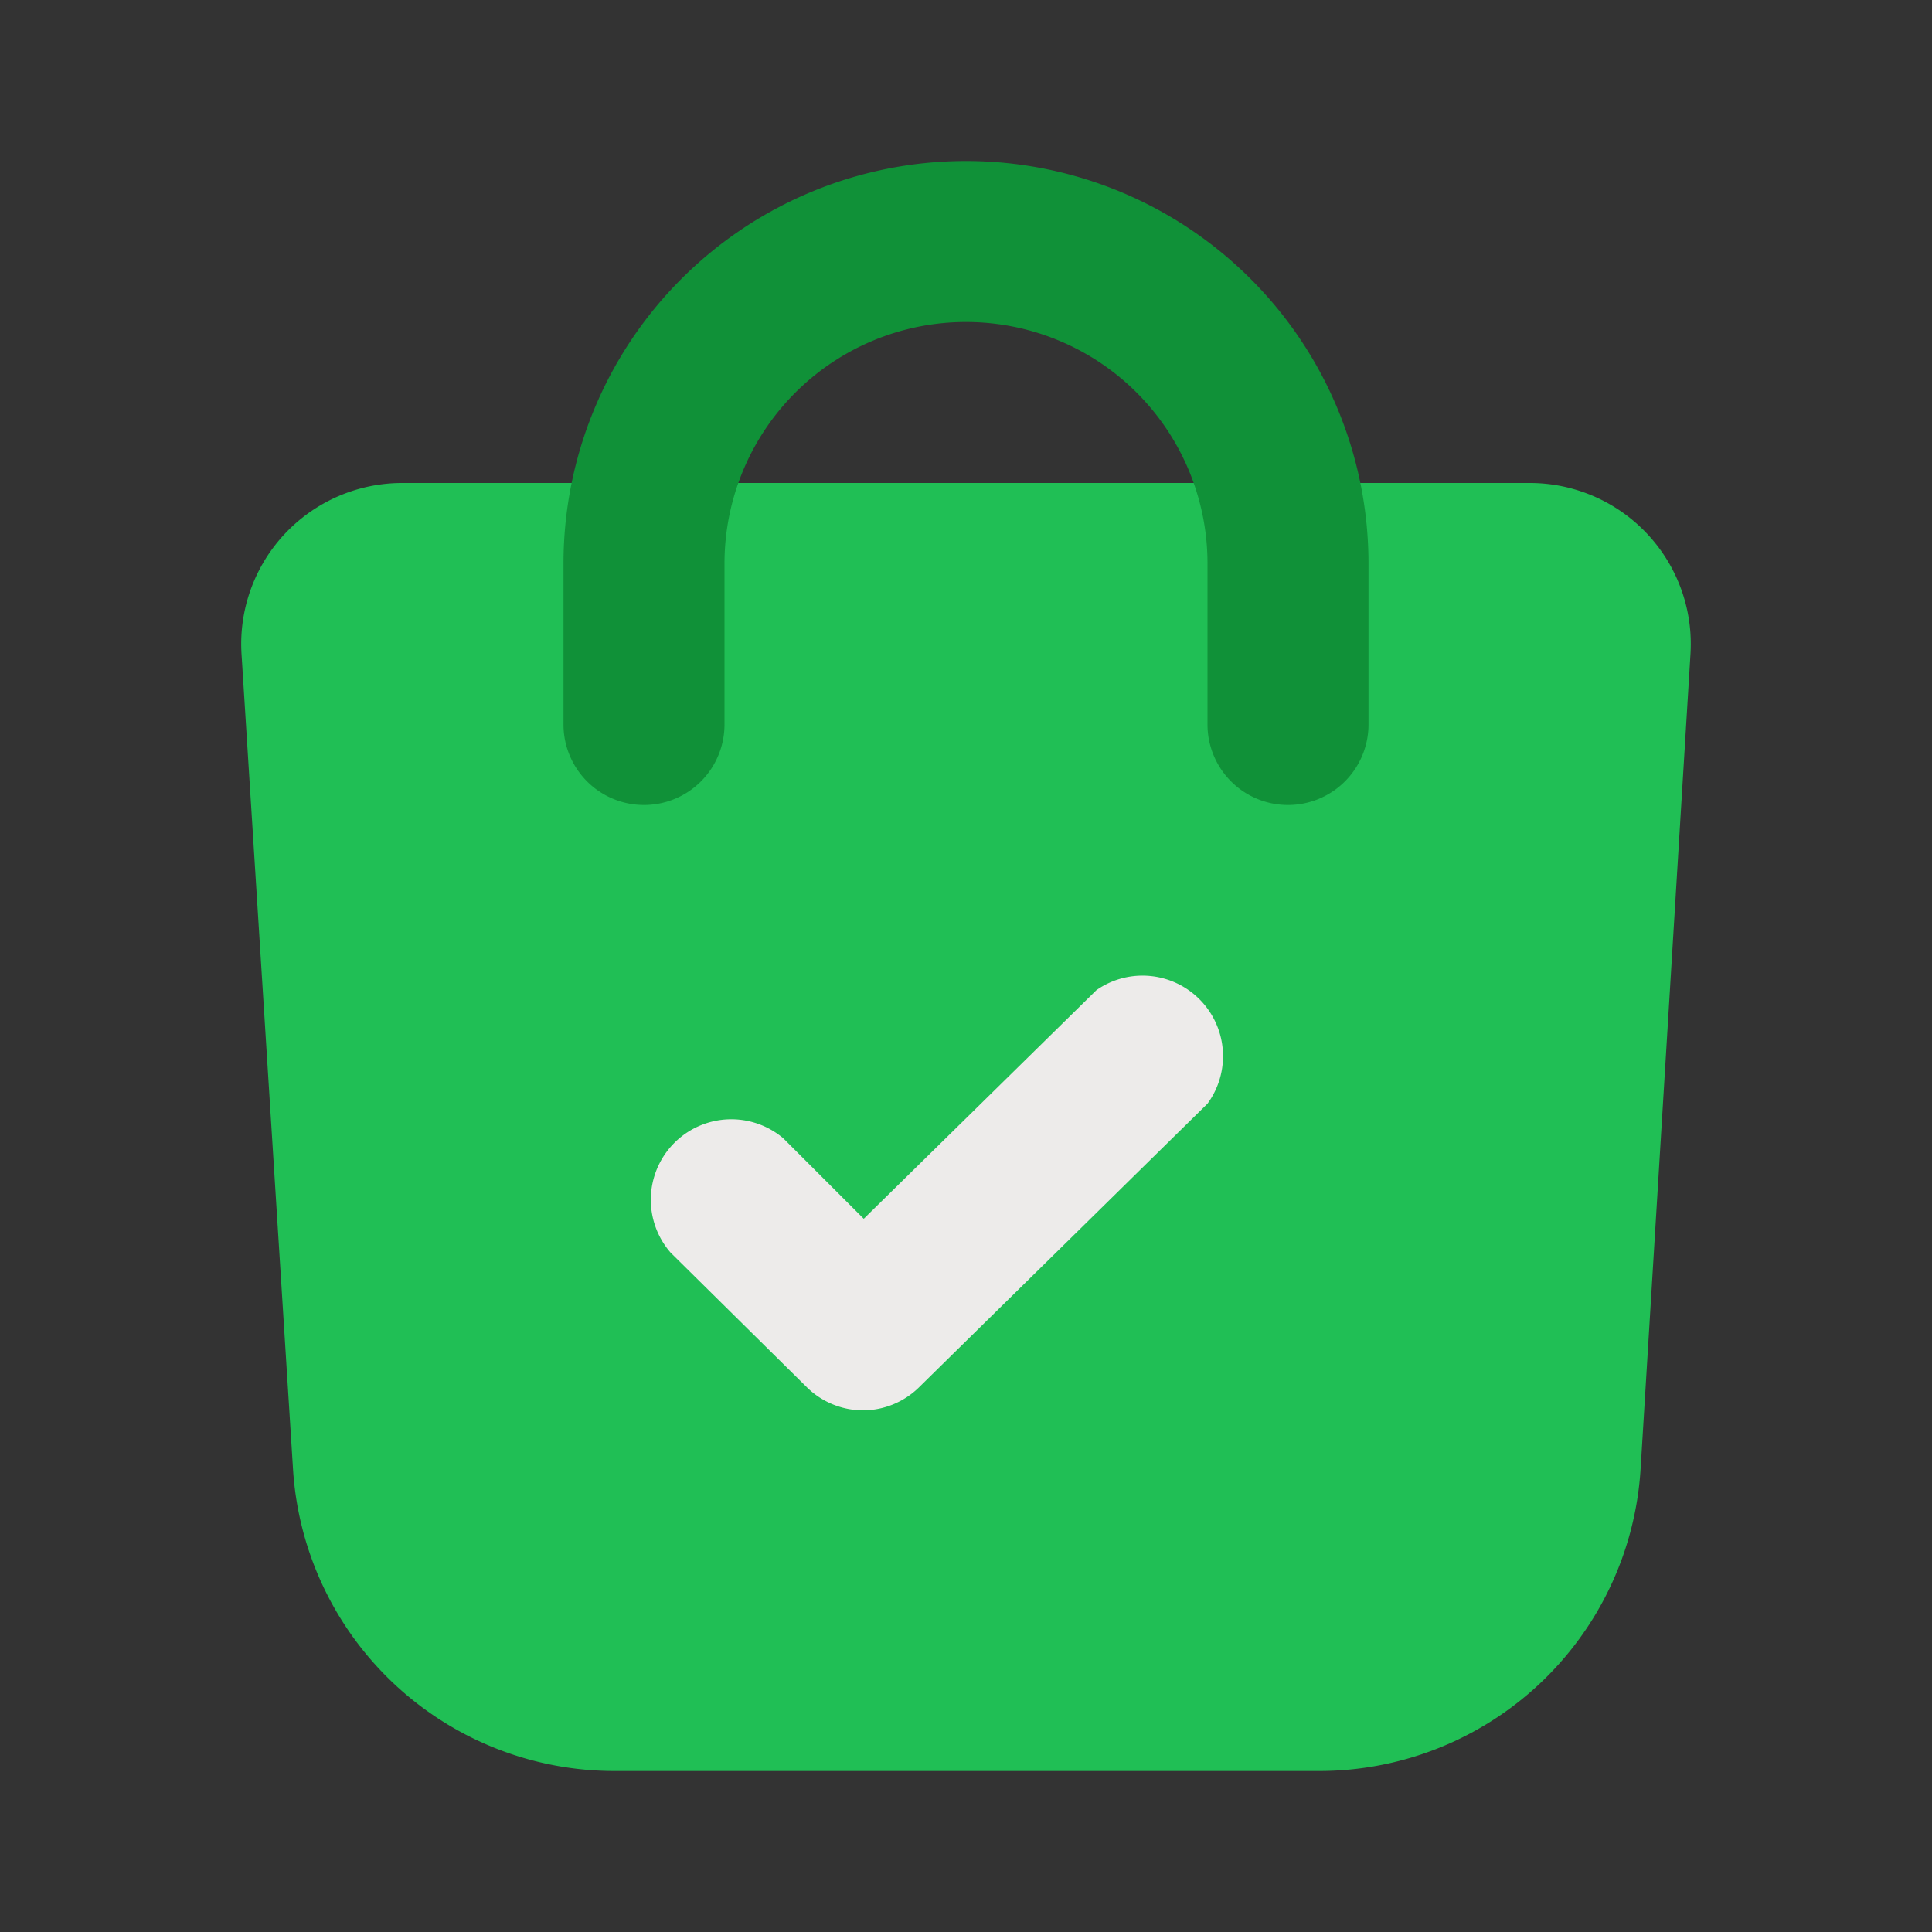
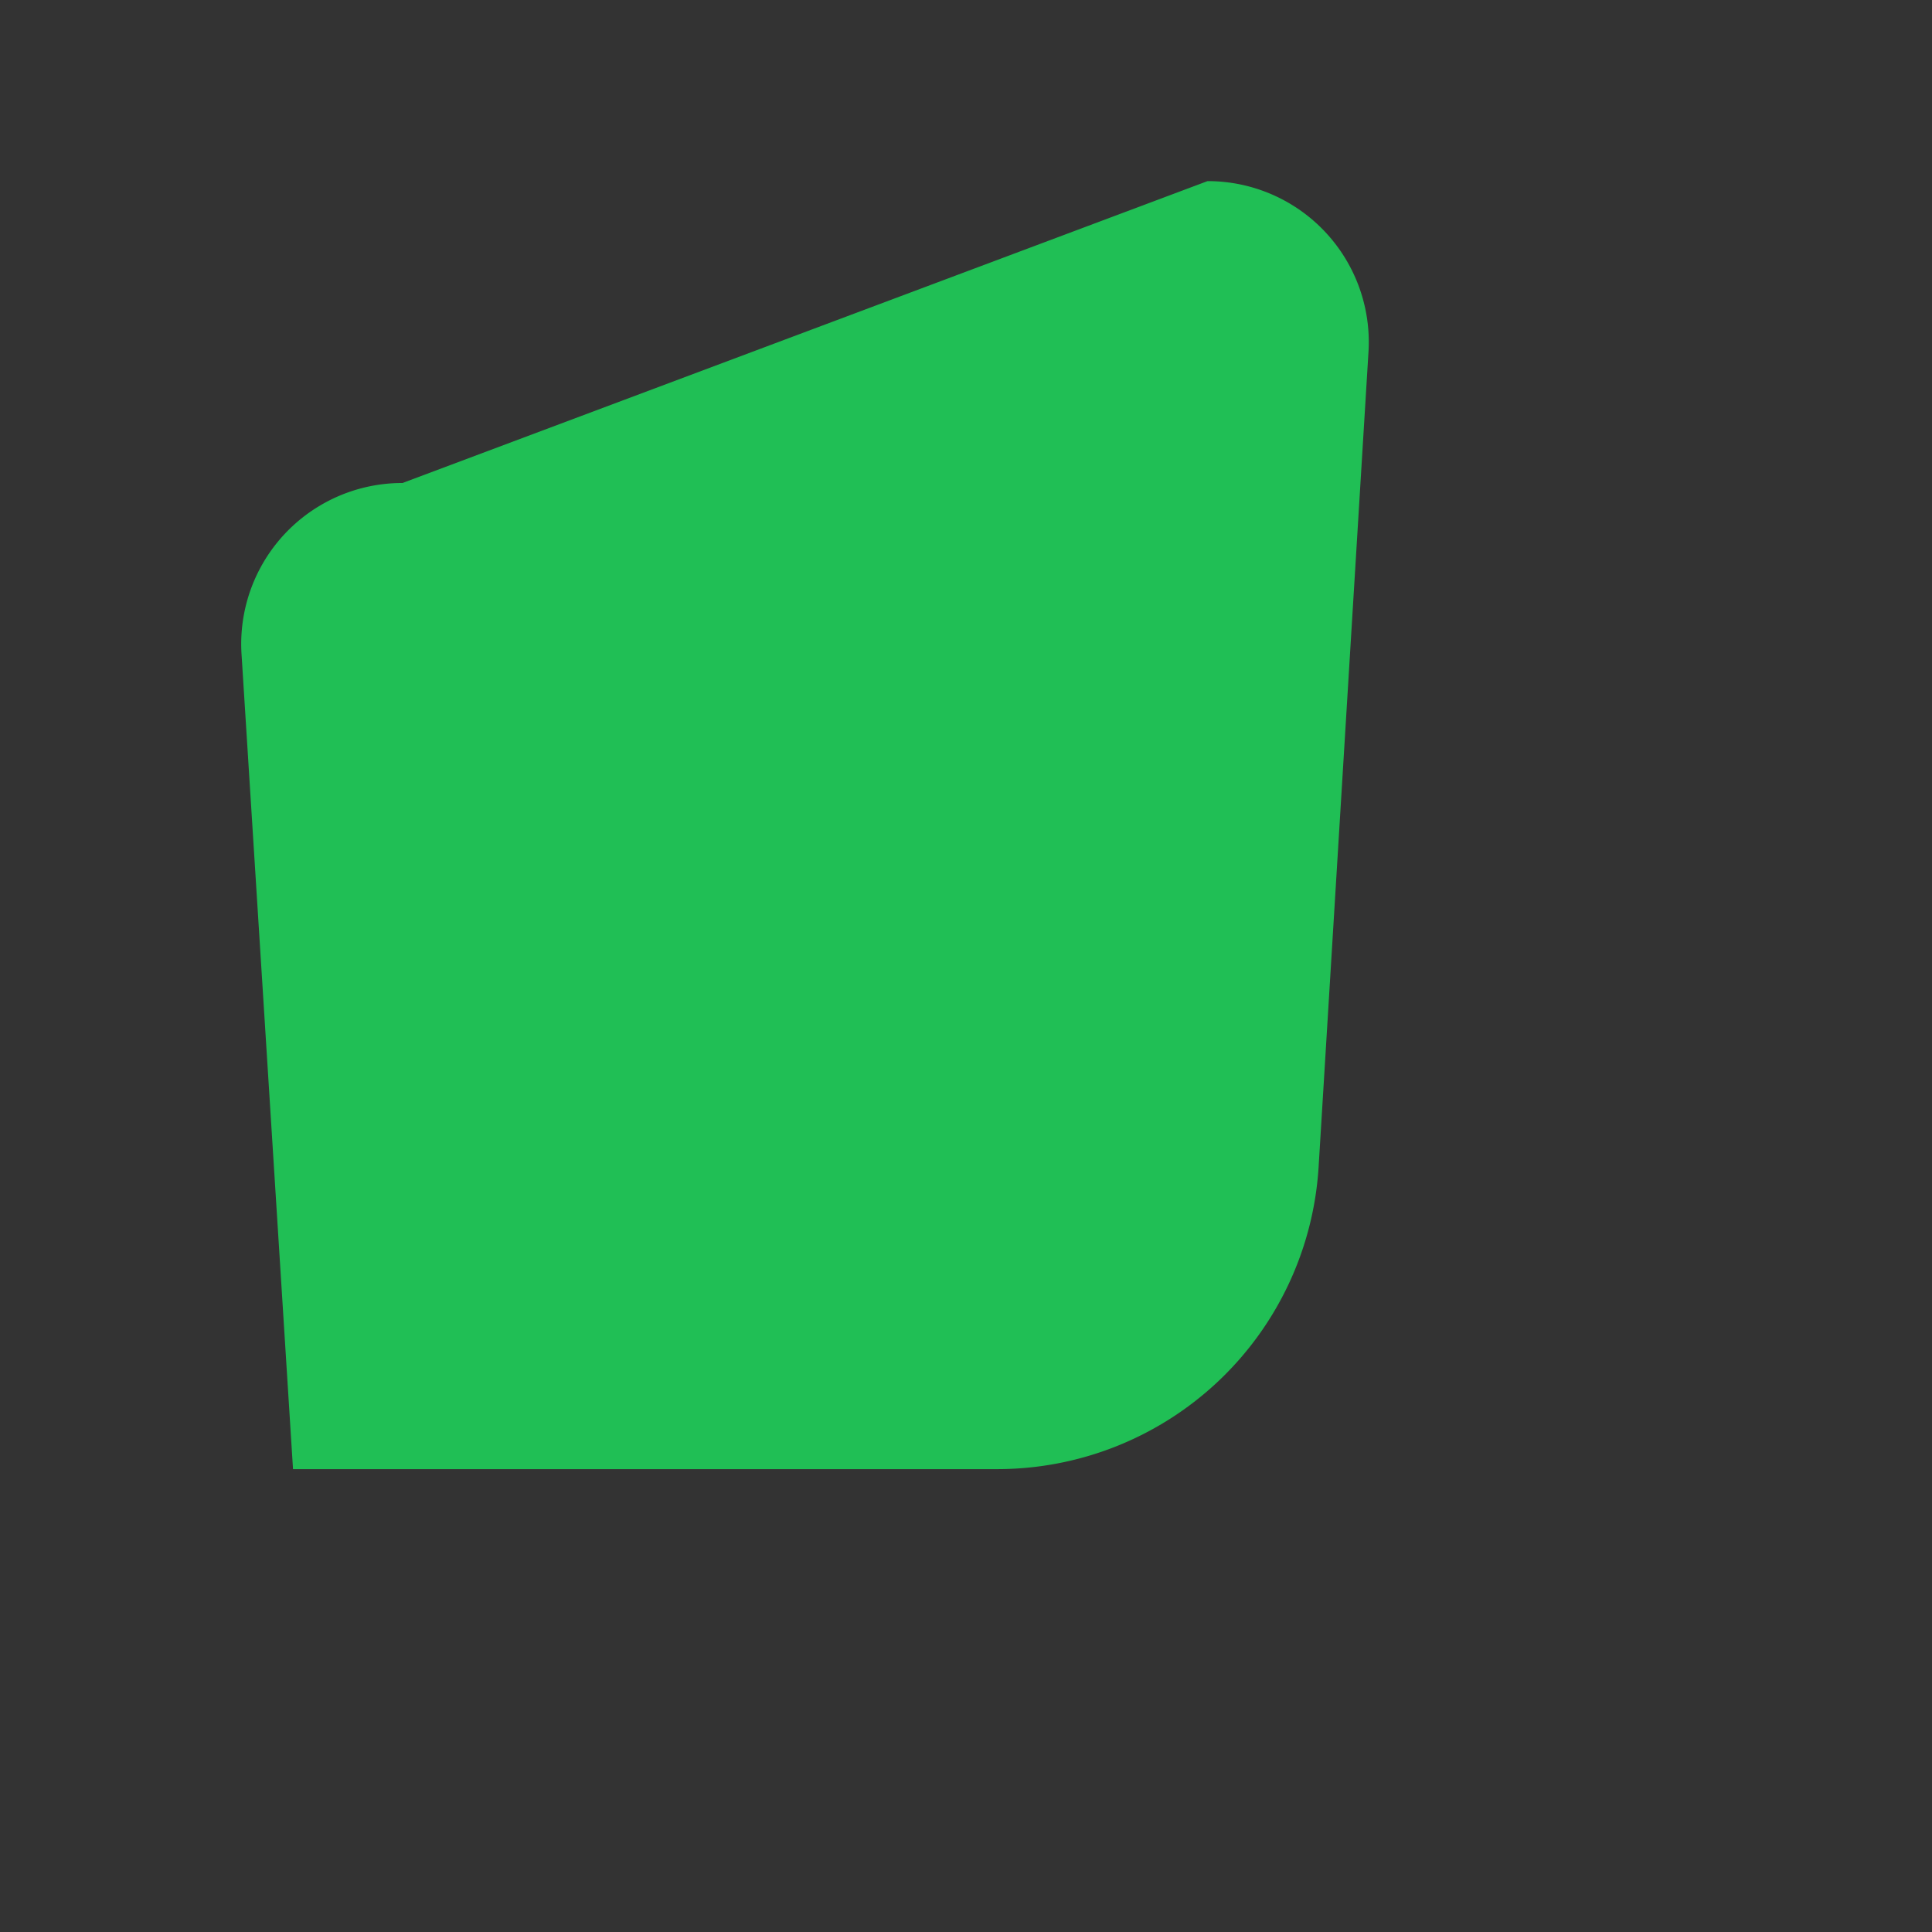
<svg xmlns="http://www.w3.org/2000/svg" height="512" viewBox="0 0 24 24" width="512">
  <rect x="0" y="0" width="24" height="24" fill="#333333" stroke="none" />
  <g id="Flat_Color" data-name="Flat Color">
-     <path d="m5 6a2 2 0 0 0 -2 2.12l.64 10.13a4 4 0 0 0 4 3.75h8.74a4 4 0 0 0 4-3.75l.62-10.13a2 2 0 0 0 -2-2.12z" fill="#20bf55" />
-     <path d="m16 10a1 1 0 0 1 -1-1v-2a3 3 0 0 0 -6 0v2a1 1 0 0 1 -2 0v-2a5 5 0 0 1 10 0v2a1 1 0 0 1 -1 1z" fill="#109138" />
-     <path d="m10.73 17.52a1 1 0 0 1 -.7-.28l-1.7-1.68a1 1 0 0 1 1.4-1.42l1 1 2.89-2.84a1 1 0 0 1 1.38 1.41l-3.59 3.53a1 1 0 0 1 -.68.28z" fill="#edebea" />
+     <path d="m5 6a2 2 0 0 0 -2 2.12l.64 10.13h8.74a4 4 0 0 0 4-3.75l.62-10.13a2 2 0 0 0 -2-2.12z" fill="#20bf55" />
  </g>
</svg>